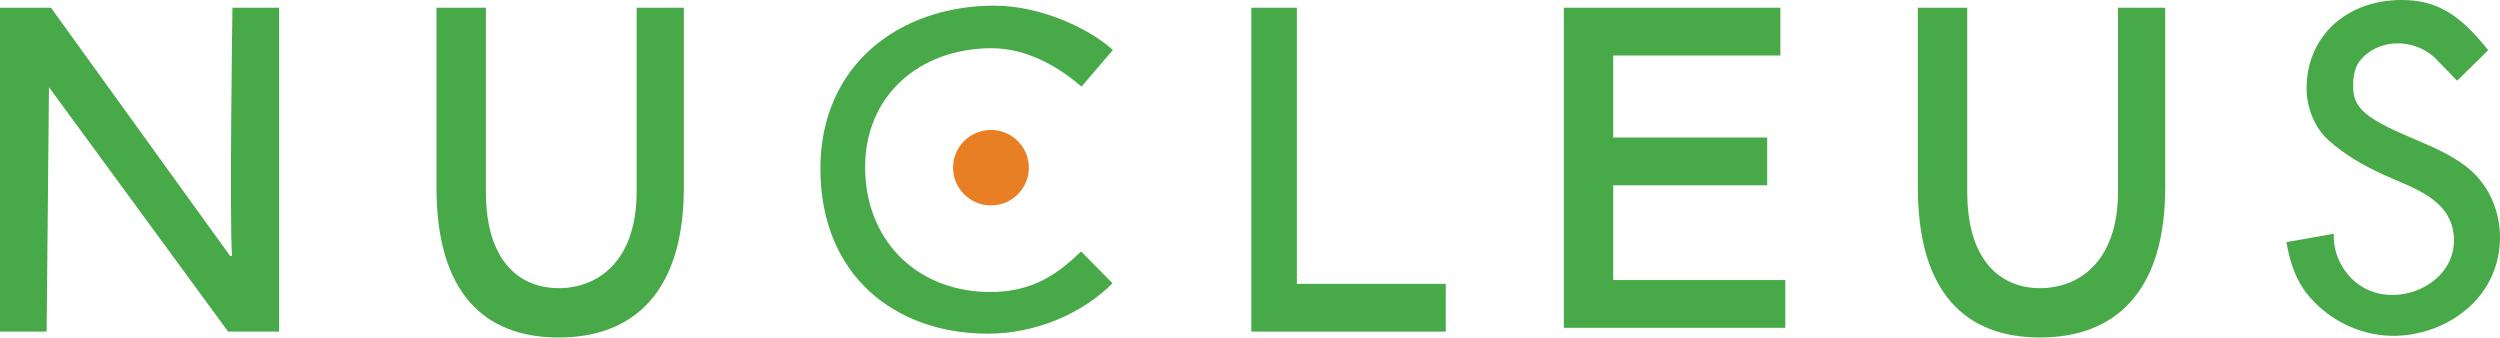
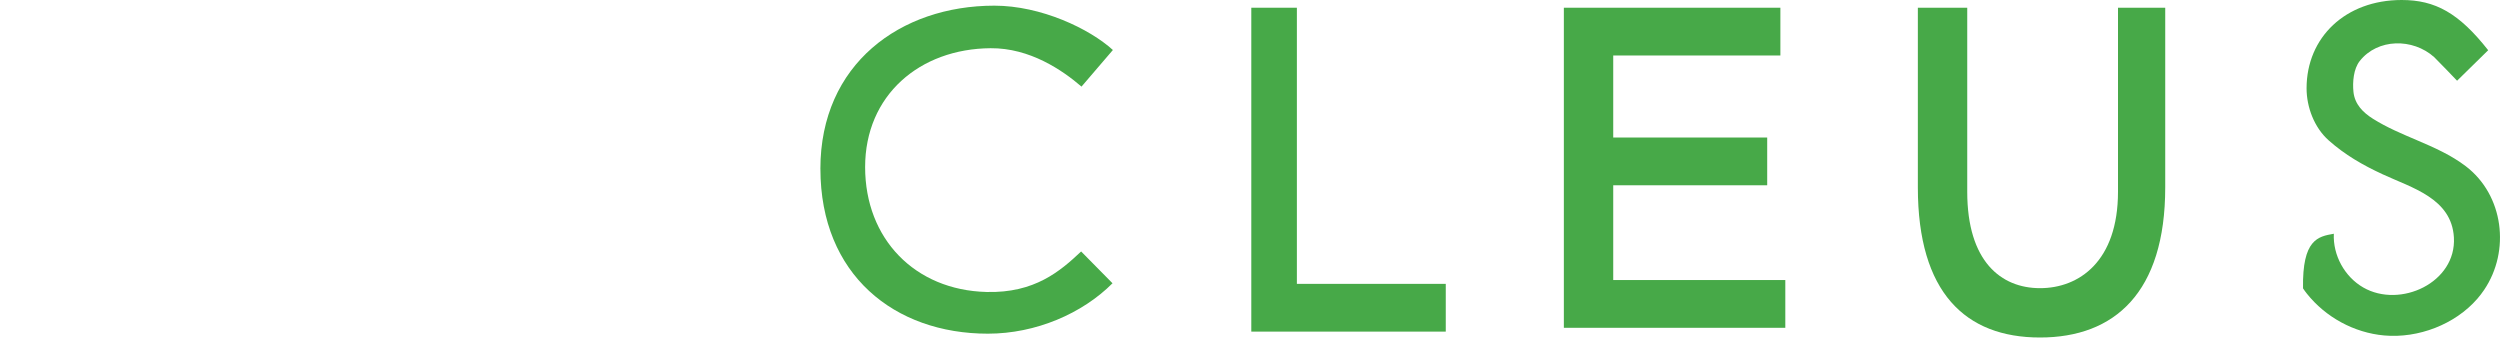
<svg xmlns="http://www.w3.org/2000/svg" width="200" height="27" viewBox="0 0 200 27" fill="none">
-   <path d="M0 0.618H4.077L18.408 20.477H18.566C18.345 17.83 18.596 0.618 18.596 0.618H22.327V26.529H18.25L3.918 6.976L3.73 26.529H0V0.618Z" fill="#47A948" />
-   <path d="M34.918 14.996V0.618H38.87V15.339C38.87 20.915 41.575 23.053 44.692 23.053C47.809 23.053 50.93 20.916 50.93 15.339V0.618H54.708V14.995C54.708 23.405 50.656 27 44.691 27C38.725 27 34.918 23.406 34.918 14.995V14.996Z" fill="#47A948" />
  <path d="M153.428 14.996V0.618H157.379V15.339C157.379 20.915 160.085 23.053 163.202 23.053C166.319 23.053 169.44 20.916 169.44 15.339V0.618H173.218V14.995C173.218 23.405 169.166 27 163.2 27C157.235 27 153.428 23.406 153.428 14.995V14.996Z" fill="#47A948" />
  <path d="M65.631 13.508C65.631 5.129 72.026 0.453 79.55 0.453C83.276 0.453 87.158 2.294 89.031 4L86.52 6.929C84.994 5.614 82.388 3.833 79.248 3.857C73.573 3.899 69.21 7.619 69.21 13.367C69.21 19.115 73.194 23.211 78.921 23.358C82.765 23.458 84.817 21.699 86.491 20.117L89.001 22.662C86.593 25.074 82.881 26.694 79.028 26.694C71.558 26.694 65.633 21.98 65.633 13.507L65.631 13.508Z" fill="#47A948" />
  <path d="M103.75 0.618V22.709H115.661V26.529H100.104V0.618H103.75Z" fill="#47A948" />
  <path d="M125.107 0.618H142.431V4.439H129.058V11.002H141.376V14.822H129.058V22.403H142.825V26.224H125.108V0.618H125.107Z" fill="#47A948" />
-   <path d="M184.242 23.067C183.515 21.974 183.135 20.658 182.913 19.369C184.178 19.146 185.442 18.922 186.707 18.699C186.623 20.413 187.567 22.14 189.06 22.998C192.017 24.698 196.528 22.606 196.312 18.987C196.125 15.867 192.964 15.035 190.593 13.935C189.019 13.204 187.599 12.39 186.293 11.229C185.135 10.199 184.526 8.561 184.526 7.064C184.526 2.984 187.643 0 192.133 0C194.821 0 196.711 1.041 199.055 4.018C199.055 4.018 196.568 6.456 196.567 6.458C196.567 6.458 194.908 4.726 194.736 4.572C193.014 3.031 190.202 3.075 188.781 4.879C188.283 5.51 188.195 6.555 188.277 7.353C188.38 8.341 189.041 9.003 189.843 9.506C190.947 10.201 192.158 10.705 193.356 11.217C194.717 11.797 196.087 12.402 197.264 13.299C200.291 15.611 200.845 20.063 198.731 23.19C198.563 23.438 198.38 23.677 198.183 23.905C196.393 25.961 193.454 27.08 190.736 26.837C188.324 26.621 186.05 25.376 184.548 23.49C184.438 23.353 184.337 23.212 184.24 23.067H184.242Z" fill="#47A948" />
-   <path d="M79.276 16.432C80.951 16.432 82.309 15.081 82.309 13.414C82.309 11.747 80.951 10.396 79.276 10.396C77.602 10.396 76.244 11.747 76.244 13.414C76.244 15.081 77.602 16.432 79.276 16.432Z" fill="#E87F24" />
+   <path d="M184.242 23.067C184.178 19.146 185.442 18.922 186.707 18.699C186.623 20.413 187.567 22.14 189.06 22.998C192.017 24.698 196.528 22.606 196.312 18.987C196.125 15.867 192.964 15.035 190.593 13.935C189.019 13.204 187.599 12.39 186.293 11.229C185.135 10.199 184.526 8.561 184.526 7.064C184.526 2.984 187.643 0 192.133 0C194.821 0 196.711 1.041 199.055 4.018C199.055 4.018 196.568 6.456 196.567 6.458C196.567 6.458 194.908 4.726 194.736 4.572C193.014 3.031 190.202 3.075 188.781 4.879C188.283 5.51 188.195 6.555 188.277 7.353C188.38 8.341 189.041 9.003 189.843 9.506C190.947 10.201 192.158 10.705 193.356 11.217C194.717 11.797 196.087 12.402 197.264 13.299C200.291 15.611 200.845 20.063 198.731 23.19C198.563 23.438 198.38 23.677 198.183 23.905C196.393 25.961 193.454 27.08 190.736 26.837C188.324 26.621 186.05 25.376 184.548 23.49C184.438 23.353 184.337 23.212 184.24 23.067H184.242Z" fill="#47A948" />
</svg>